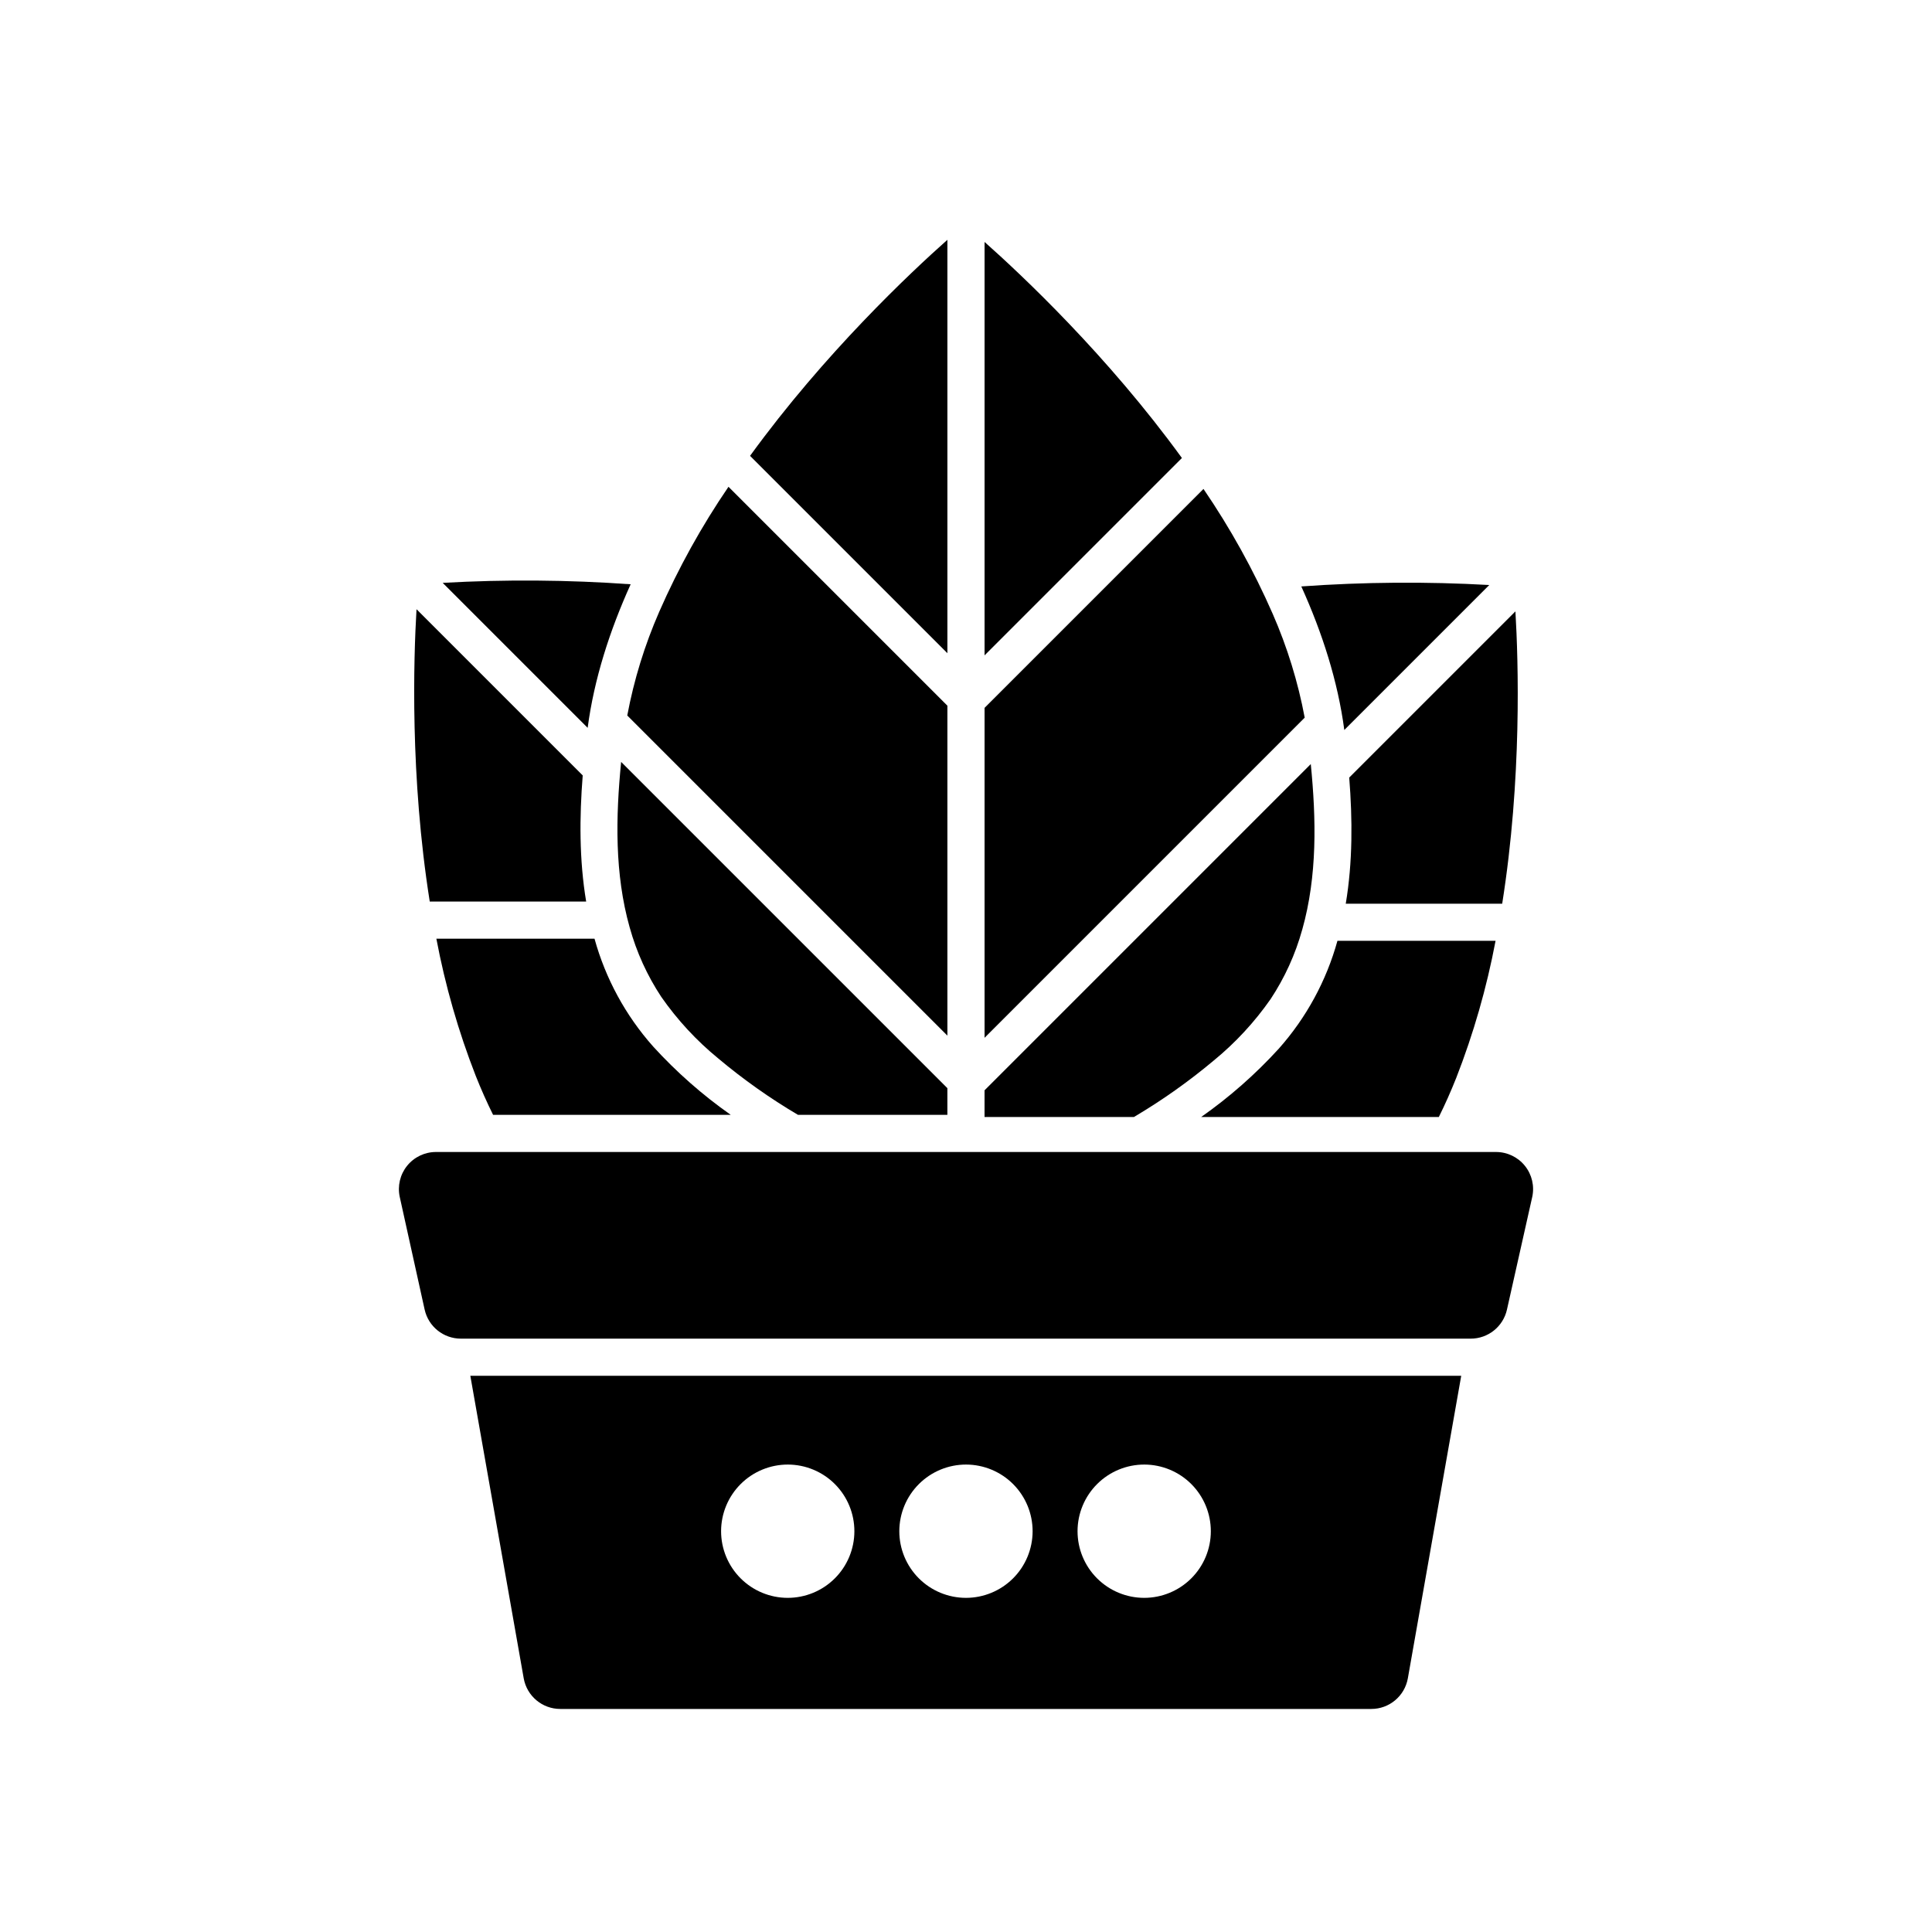
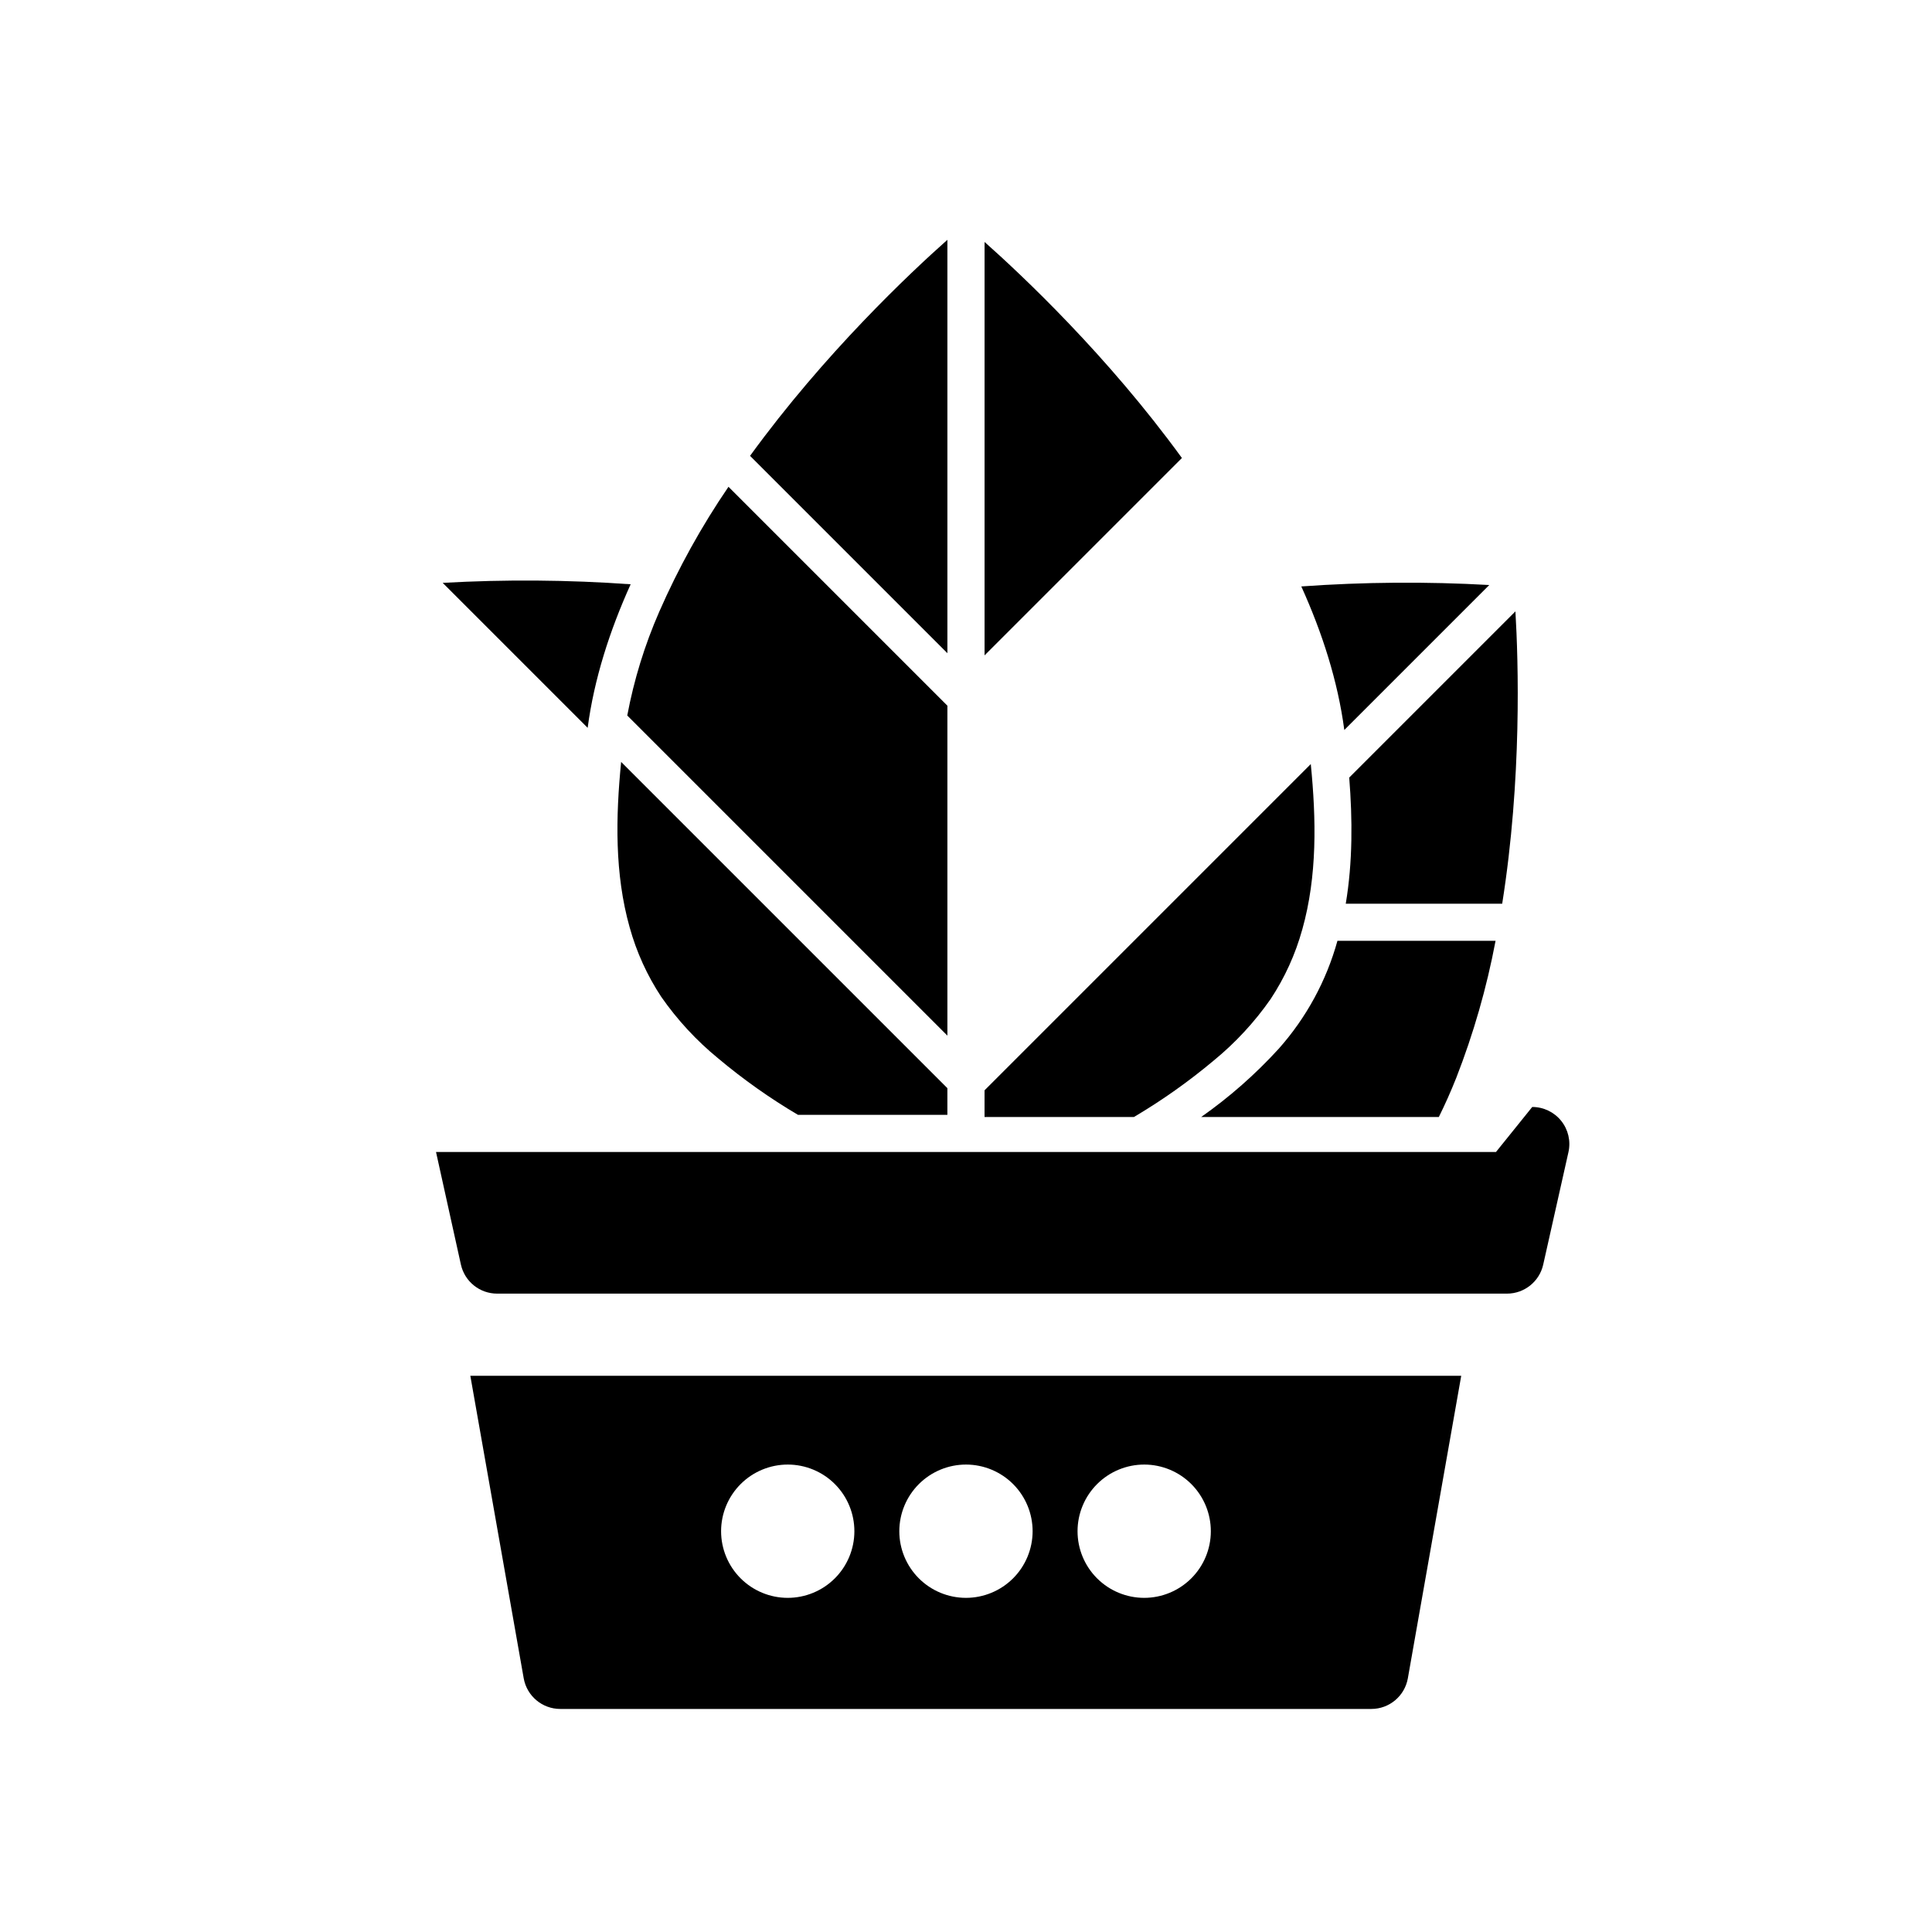
<svg xmlns="http://www.w3.org/2000/svg" fill="#000000" width="800px" height="800px" version="1.1" viewBox="144 144 512 512">
  <g>
-     <path d="m540.45 449.29h-280.9c-2.977-0.004-5.797 1.344-7.664 3.66-1.867 2.32-2.582 5.359-1.945 8.27l6.594 29.836v-0.004c1 4.504 4.996 7.707 9.609 7.703h267.61c4.602 0 8.59-3.188 9.602-7.676l6.695-29.836c0.648-2.91-0.062-5.957-1.93-8.281-1.867-2.324-4.691-3.676-7.672-3.672z" />
+     <path d="m540.45 449.29h-280.9l6.594 29.836v-0.004c1 4.504 4.996 7.707 9.609 7.703h267.61c4.602 0 8.59-3.188 9.602-7.676l6.695-29.836c0.648-2.91-0.062-5.957-1.93-8.281-1.867-2.324-4.691-3.676-7.672-3.672z" />
    <path d="m282.79 588.78c0.84 4.695 4.922 8.113 9.691 8.109h214.92c4.769 0.008 8.855-3.414 9.691-8.109l14.148-80.188-262.6 0.004zm164.48-56.66v0.004c4.68 0.012 9.164 1.883 12.469 5.199 3.301 3.32 5.152 7.812 5.144 12.496-0.008 4.68-1.875 9.168-5.191 12.473-3.316 3.305-7.805 5.16-12.488 5.156-4.68-0.004-9.168-1.867-12.48-5.18-3.309-3.312-5.164-7.801-5.164-12.484 0.004-4.691 1.875-9.188 5.195-12.5 3.32-3.312 7.824-5.168 12.516-5.16zm-47.23 0-0.004 0.004c4.684 0.012 9.168 1.883 12.473 5.199 3.301 3.32 5.152 7.812 5.144 12.496-0.012 4.68-1.879 9.168-5.191 12.473-3.316 3.305-7.809 5.16-12.488 5.156-4.684-0.004-9.172-1.867-12.48-5.18s-5.168-7.801-5.168-12.484c0.008-4.691 1.875-9.188 5.199-12.5 3.32-3.312 7.82-5.168 12.512-5.16zm-47.23 0-0.004 0.004c4.68 0.012 9.168 1.883 12.469 5.199 3.305 3.32 5.152 7.812 5.144 12.496-0.008 4.68-1.875 9.168-5.191 12.473-3.312 3.305-7.805 5.16-12.488 5.156-4.68-0.004-9.168-1.867-12.477-5.18s-5.168-7.801-5.168-12.484c0.004-4.691 1.875-9.188 5.195-12.5 3.324-3.312 7.824-5.168 12.516-5.16z" />
-     <path d="m299.34 382.92h-41.453c-5.254-33.121-4.281-64.355-3.504-77.469l44.043 44.043c-0.875 11.008-0.934 22.375 0.914 33.426z" />
-     <path d="m337.66 439.45h-62.984c-1.664-3.356-3.195-6.797-4.594-10.32-4.602-11.773-8.098-23.949-10.441-36.367h41.91c2.926 10.59 8.246 20.371 15.547 28.582 6.172 6.769 13.066 12.844 20.562 18.105z" />
    <path d="m311.13 298.84c-5.578 12.328-9.684 25.133-11.395 38.043l-38.414-38.414v-0.004c16.594-0.934 33.23-0.809 49.809 0.375z" />
    <path d="m395.07 207.55c-9.832 8.727-32.602 30.121-52.301 57.258l52.301 52.301z" />
    <path d="m395.07 331.02-58.016-58.016c-7.129 10.441-13.27 21.523-18.344 33.102-3.859 8.82-6.707 18.051-8.48 27.512l84.84 84.84z" />
    <path d="m355.48 439.45h39.586v-7.074l-86.457-86.457c-1.441 14.586-1.75 29.633 2.262 43.863l0.004 0.004c1.809 6.535 4.633 12.742 8.371 18.398 4.258 6.113 9.34 11.605 15.109 16.32 6.617 5.555 13.684 10.555 21.125 14.945z" />
    <path d="m500.64 383.49h41.457c5.254-33.121 4.281-64.355 3.504-77.469l-44.043 44.043c0.875 11.008 0.934 22.375-0.918 33.426z" />
    <path d="m462.32 440.02h62.984c1.664-3.356 3.195-6.797 4.594-10.32l0.004-0.004c4.598-11.773 8.094-23.949 10.438-36.367h-41.91 0.004c-2.93 10.59-8.25 20.371-15.547 28.586-6.172 6.769-13.07 12.84-20.566 18.105z" />
    <path d="m488.86 299.41c5.578 12.328 9.684 25.133 11.395 38.043l38.414-38.414v-0.004c-16.594-0.934-33.23-0.809-49.809 0.375z" />
    <path d="m404.92 208.12c9.832 8.727 32.602 30.121 52.301 57.258l-52.301 52.301z" />
-     <path d="m404.92 331.59 58.016-58.016c7.129 10.441 13.27 21.523 18.344 33.102 3.859 8.82 6.707 18.051 8.48 27.512l-84.84 84.84z" />
    <path d="m444.5 440.02h-39.586v-7.074l86.457-86.457c1.441 14.586 1.75 29.633-2.262 43.863h-0.004c-1.809 6.535-4.633 12.742-8.371 18.402-4.258 6.109-9.34 11.602-15.105 16.316-6.621 5.551-13.688 10.551-21.129 14.949z" />
  </g>
</svg>